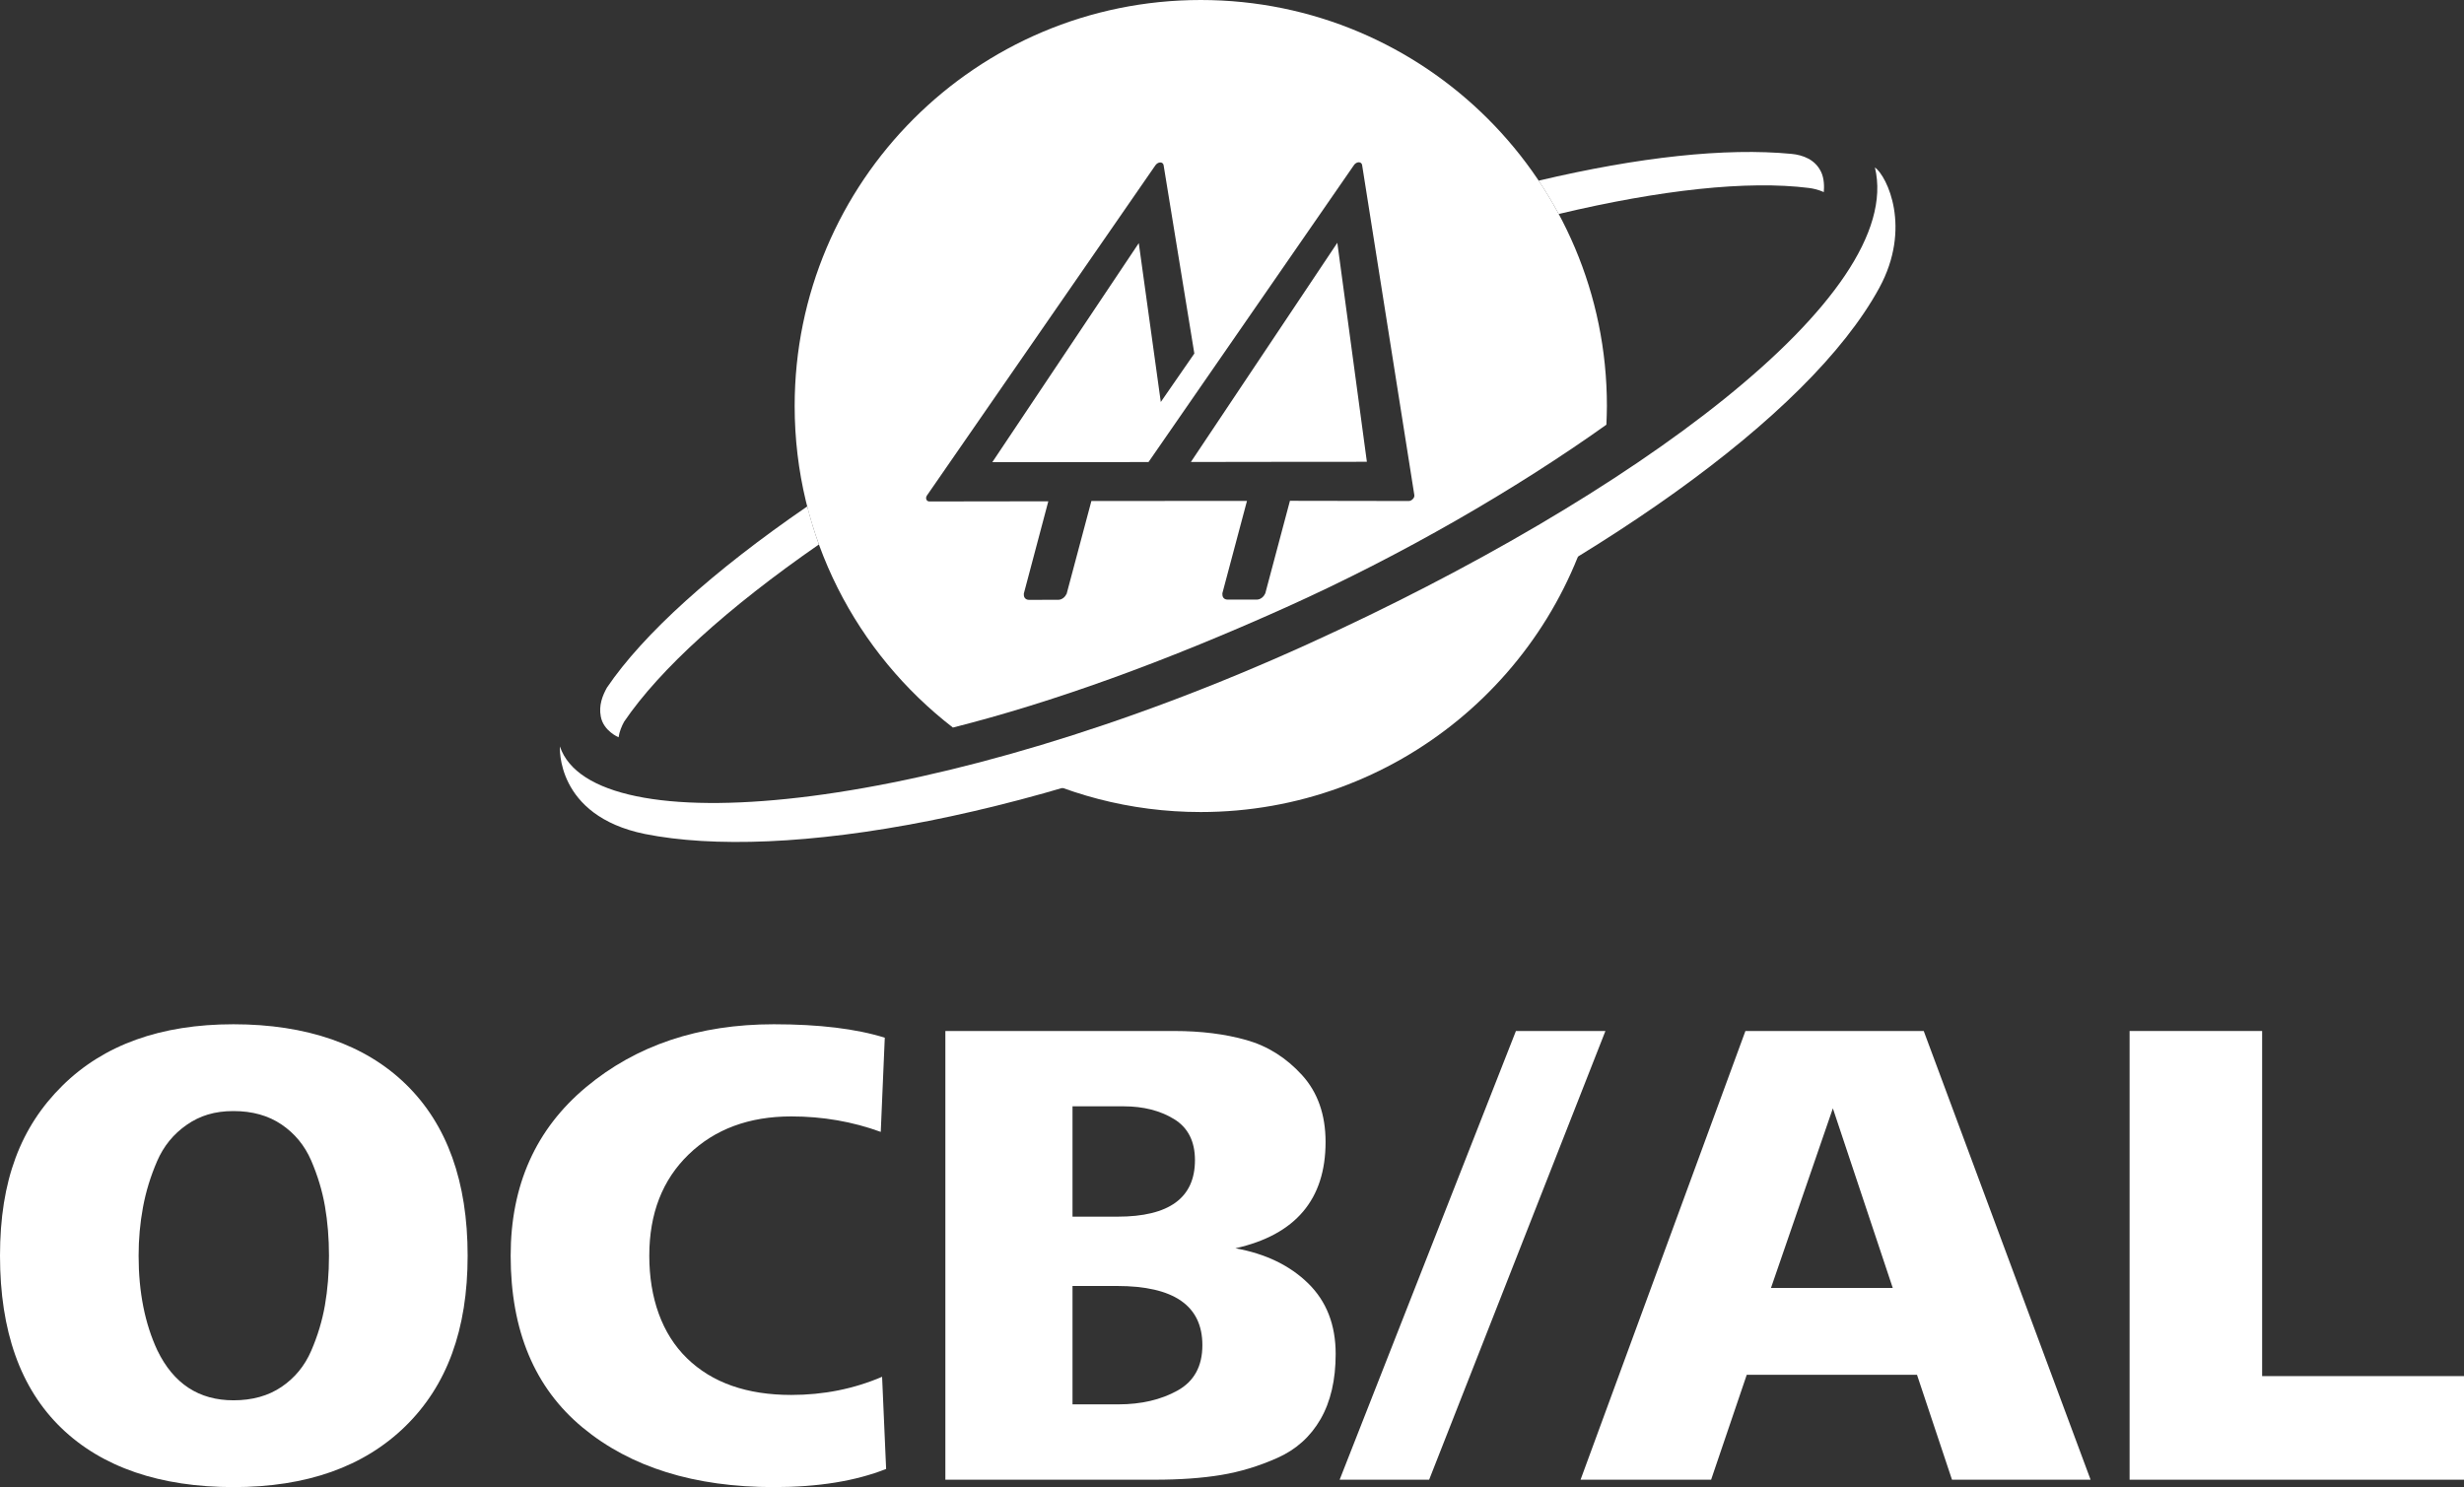
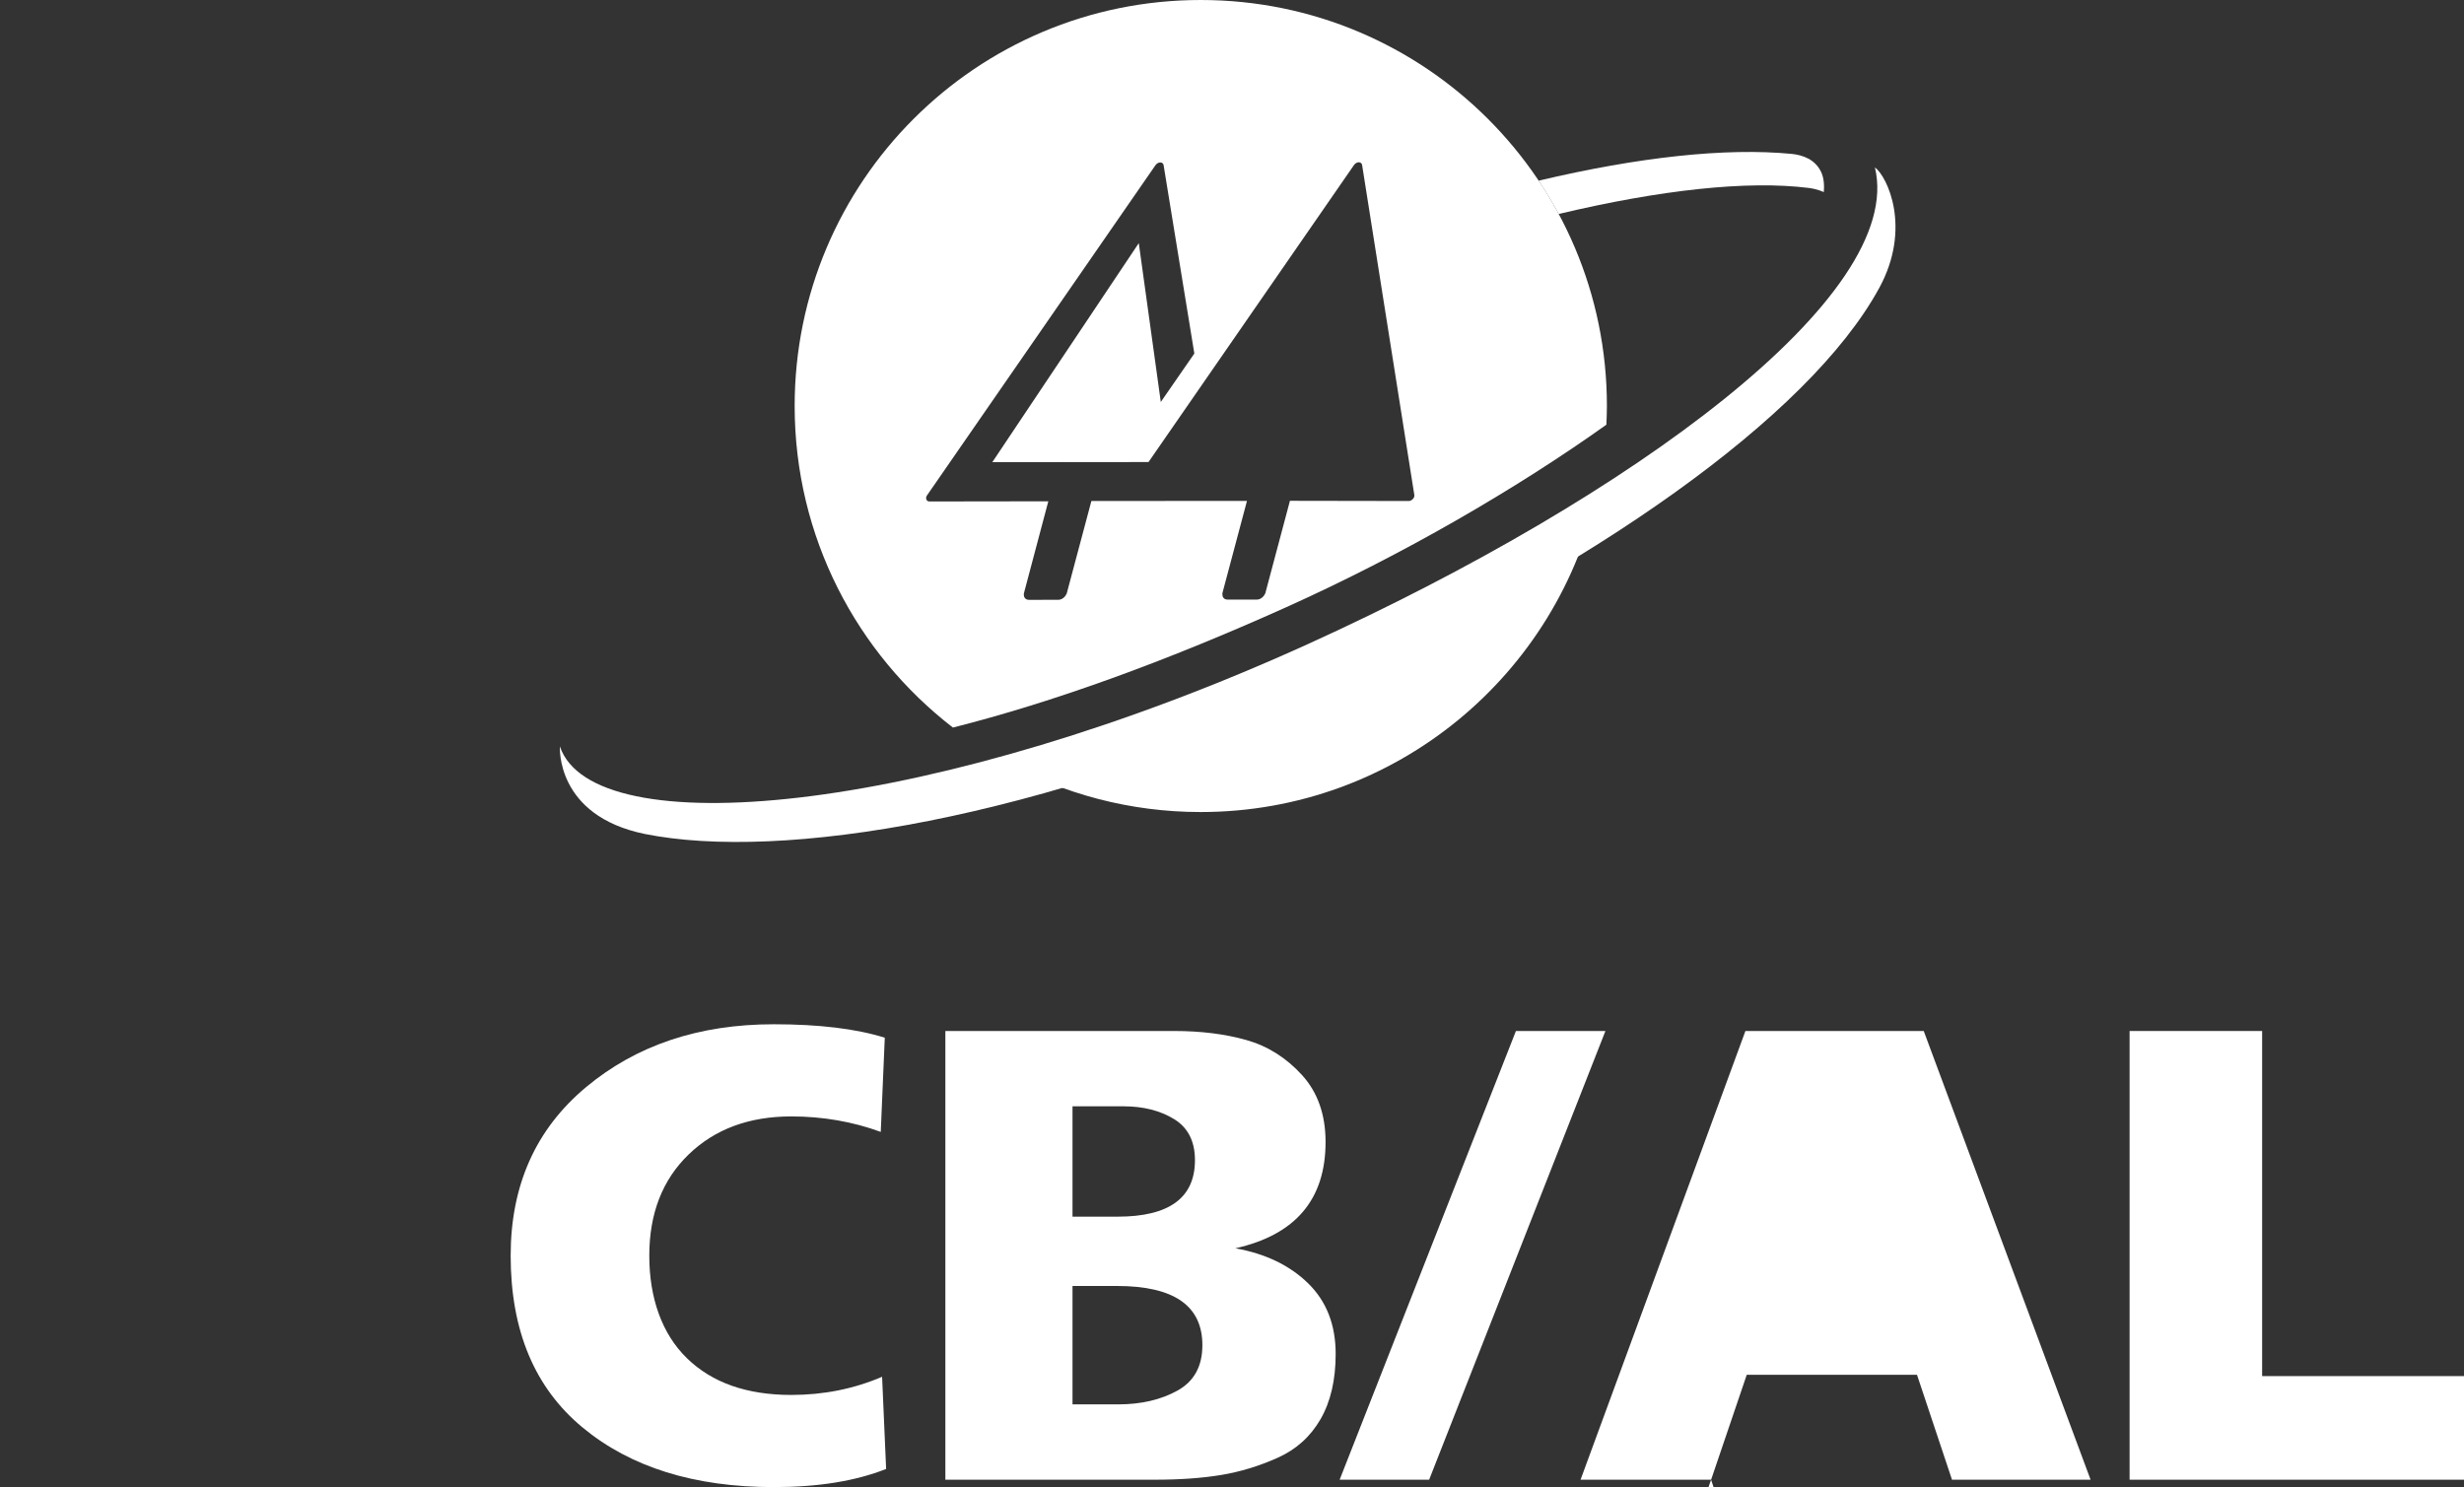
<svg xmlns="http://www.w3.org/2000/svg" id="Camada_1" data-name="Camada 1" viewBox="0 0 863.11 521.01">
  <rect x="0" y="0" width="863.11" height="521.01" fill="#333333" stroke="none" />
  <defs>
    <style>
      .cls-1 {
        fill: #fff;
      }
    </style>
  </defs>
  <g>
-     <path class="cls-1" d="m282.79,177.41c-32.92,22.59-57.45,44.7-70.18,63.49-1.58,2.82-2.91,6.24-2.16,10.13.92,5.08,6.23,7.28,6.23,7.28.29-2,1.09-3.92,1.95-5.47,12.48-18.39,36.33-39.97,68.23-62.09-1.58-4.34-2.92-8.8-4.08-13.34" />
    <path class="cls-1" d="m637.85,60.12c-2.06-4.24-6.3-5.82-10.32-6.21-23.13-2.21-53.48,1.1-88.57,9.39,2.52,3.77,4.87,7.67,7.03,11.67,35.69-8.48,66.13-11.81,87.6-9.12,3.22.41,5.26,1.47,5.26,1.47.15-1.77.22-4.73-.99-7.2" />
    <path class="cls-1" d="m453.31,229.4c-35.29,16.06-69.52,28.51-101.09,37.61,20.3,11.12,43.59,17.49,68.38,17.49,68.45,0,125.59-48.36,139.19-112.75-31.1,20.25-67.76,40.04-106.48,57.65" />
    <path class="cls-1" d="m656.76,58.66c10.88,45.07-85.26,115.45-198.5,166.94-129.87,59.04-246.55,70.51-261.5,37.55-.22-.53-.44-1.07-.63-1.63,0,0-1.66,24.23,29.74,30.66,47.77,9.57,137.92-4.85,239.11-50.89,91.8-41.78,168.47-94.82,193.31-140.43,11.43-20.98,2.78-39.06-1.52-42.21" />
-     <polygon class="cls-1" points="417.15 161.86 440.45 161.82 478.8 161.79 468.45 85.06 417.15 161.86" />
    <path class="cls-1" d="m494.91,174.82c-.4.45-.95.71-1.44.71l-41.62-.07-8.58,32.22s-.03.1-.03.13l-.06.2s-.05-.03-.05-.03c-.46,1.17-1.67,2.09-2.87,2.09h-10.29c-1.21,0-1.91-.91-1.75-2.06-.03,0-.08.01-.08.01l.08-.31,8.58-32.22-54.5.04-8.59,32.22c0,.06-.03.1-.03.15l-.04.19s-.06,0-.06-.04c-.47,1.17-1.66,2.09-2.86,2.09l-10.29.02c-1.21,0-1.93-.93-1.77-2.06h-.05l.07-.31,8.53-32.16-41.64.06c-.51,0-.9-.26-1.07-.68-.19-.42-.12-.97.21-1.44l80.02-115.67c.41-.58,1.06-.99,1.71-.99.61,0,1.09.4,1.16.99l10.76,65.96-11.75,16.98-7.71-55.66-51.31,76.75,54.72-.05,71.98-104.06c.37-.56,1.06-.97,1.67-.97.65,0,1.09.41,1.17.97l18.29,115.61c.08.49-.13,1.02-.52,1.41M420.6,0c-78.56,0-142.24,63.66-142.24,142.24,0,45.86,21.72,86.63,55.43,112.66,34.69-8.75,73.93-22.89,116.87-42.21,40.55-18.24,80.44-41.37,112.04-63.9.08-2.18.18-4.36.18-6.55C562.89,63.66,499.18,0,420.6,0" />
  </g>
  <g>
-     <path class="cls-1" d="m21.45,500.27c-14.3-13.83-21.45-33.94-21.45-60.34s7.27-45.14,21.8-59.51c14.53-14.38,34.53-21.57,59.98-21.57s46.08,7.03,60.46,21.09c14.38,14.06,21.57,34.06,21.57,59.99s-7.27,45.53-21.8,59.75c-14.54,14.22-34.61,21.33-60.22,21.33s-46.04-6.91-60.34-20.74Zm33.7-27.11c5.66,11.63,14.53,17.44,26.63,17.44,6.6,0,12.22-1.57,16.85-4.71,4.63-3.14,8.09-7.34,10.37-12.61,2.28-5.26,3.89-10.61,4.83-16.03.94-5.42,1.41-11.2,1.41-17.32s-.47-11.9-1.41-17.32-2.56-10.76-4.83-16.03c-2.28-5.26-5.74-9.46-10.37-12.61-4.64-3.14-10.25-4.71-16.85-4.71s-11.75,1.61-16.38,4.83c-4.64,3.22-8.09,7.46-10.37,12.73-2.28,5.27-3.93,10.65-4.95,16.15-1.02,5.5-1.53,11.16-1.53,16.97,0,12.73,2.2,23.81,6.6,33.23Z" />
    <path class="cls-1" d="m308.99,482.36l1.41,32.29c-10.69,4.24-23.81,6.36-39.36,6.36-27.81,0-50.13-6.95-66.94-20.86-16.82-13.91-25.22-33.98-25.22-60.22,0-24.67,8.8-44.35,26.4-59.04,17.6-14.69,39.52-22.04,65.76-22.04,15.87,0,28.83,1.57,38.89,4.71l-1.41,33c-9.9-3.61-20.35-5.42-31.35-5.42-14.77,0-26.75,4.44-35.94,13.32-9.19,8.88-13.79,20.7-13.79,35.47s4.4,27.38,13.2,35.94c8.8,8.57,20.98,12.85,36.53,12.85,11.31,0,21.92-2.12,31.82-6.36Z" />
    <path class="cls-1" d="m404.45,518.42h-73.3v-157.21h80.14c9.43,0,17.87,1.06,25.34,3.18,7.46,2.12,13.94,6.21,19.45,12.26,5.5,6.05,8.25,13.87,8.25,23.45,0,20.12-10.53,32.53-31.58,37.24,10.52,1.89,19.01,5.97,25.46,12.26,6.44,6.29,9.66,14.54,9.66,24.75,0,9.11-1.77,16.73-5.3,22.86-3.54,6.13-8.57,10.65-15.08,13.55-6.52,2.91-13.12,4.91-19.8,6.01-6.68,1.1-14.42,1.65-23.22,1.65Zm-28.76-130.81v38.65h15.79c18.07,0,27.1-6.6,27.1-19.8,0-6.6-2.44-11.39-7.31-14.38-4.87-2.98-10.76-4.48-17.68-4.48h-17.91Zm0,62.93v41.48h16.03c8.01,0,14.93-1.61,20.74-4.83,5.81-3.22,8.72-8.52,8.72-15.91,0-13.83-9.98-20.74-29.93-20.74h-15.56Z" />
    <path class="cls-1" d="m500.61,518.42h-31.35l61.75-157.21h31.35l-61.75,157.21Z" />
-     <path class="cls-1" d="m599.37,518.42h-45.72l57.75-157.21h62.46l58.45,157.21h-48.55l-12.26-36.77h-59.63l-12.49,36.77Zm42.66-130.11l-21.68,62.93h42.66l-20.98-62.93Z" />
+     <path class="cls-1" d="m599.37,518.42h-45.72l57.75-157.21h62.46l58.45,157.21h-48.55l-12.26-36.77h-59.63l-12.49,36.77Zl-21.68,62.93h42.66l-20.98-62.93Z" />
    <path class="cls-1" d="m863.11,518.42h-117.14v-157.21h46.43v120.91h70.71v36.3Z" />
  </g>
</svg>